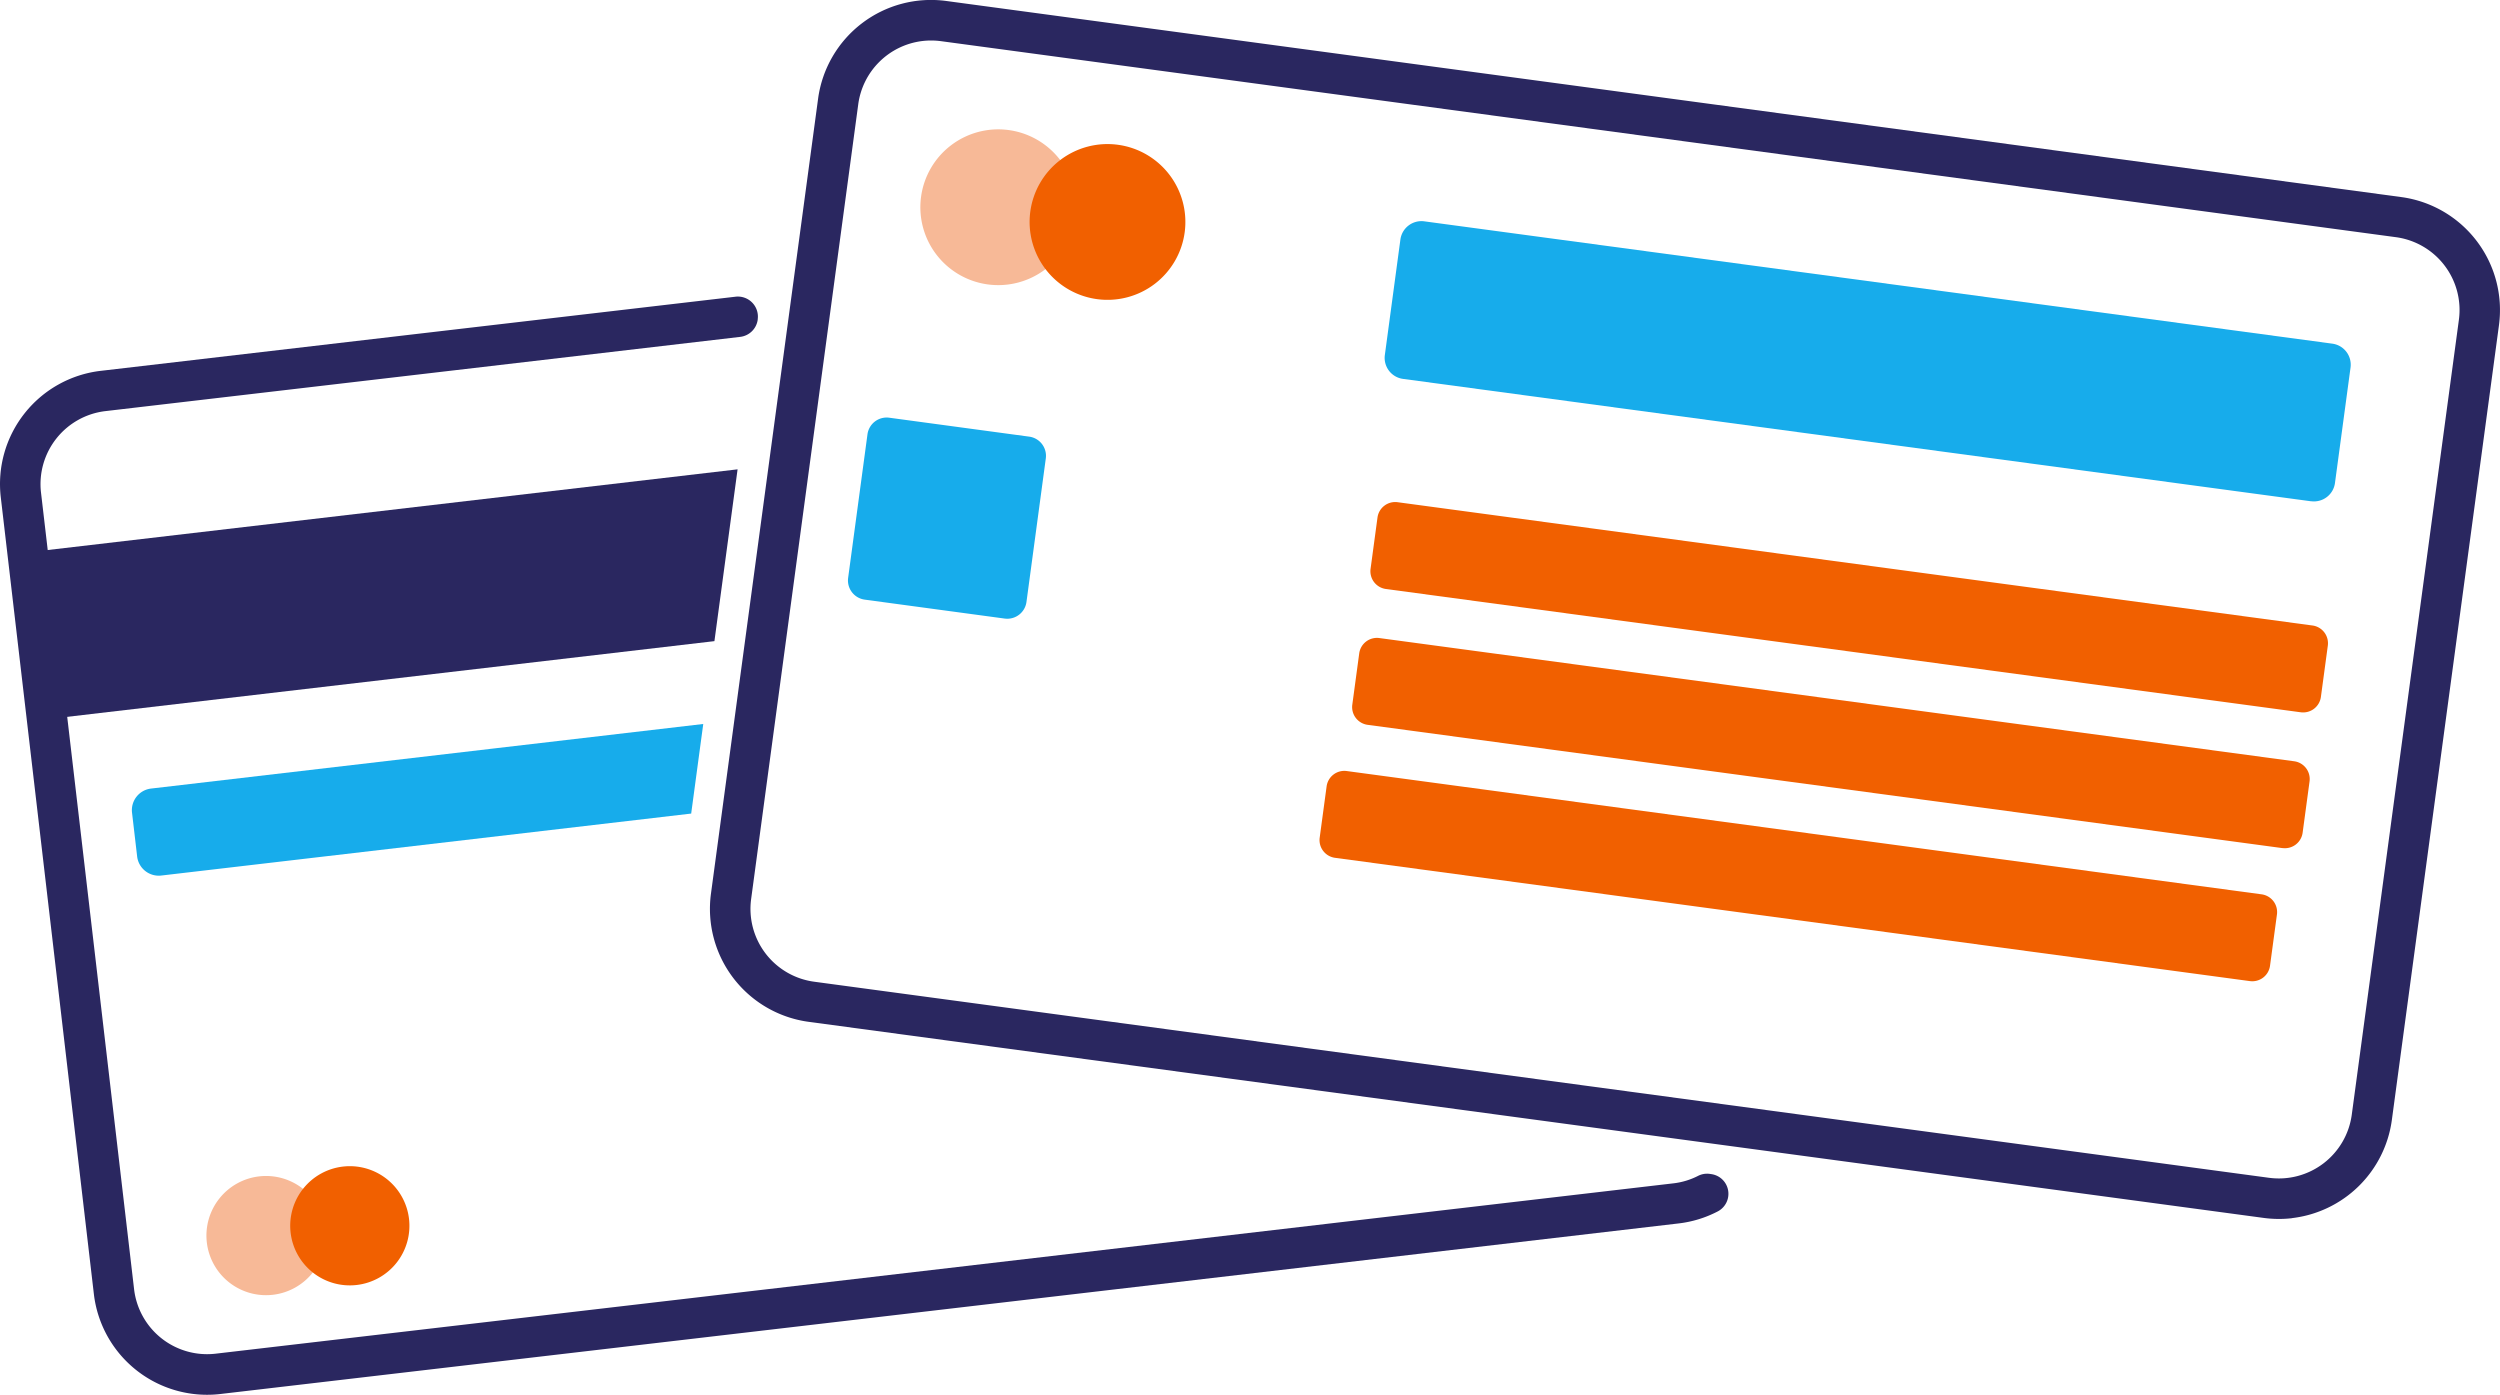
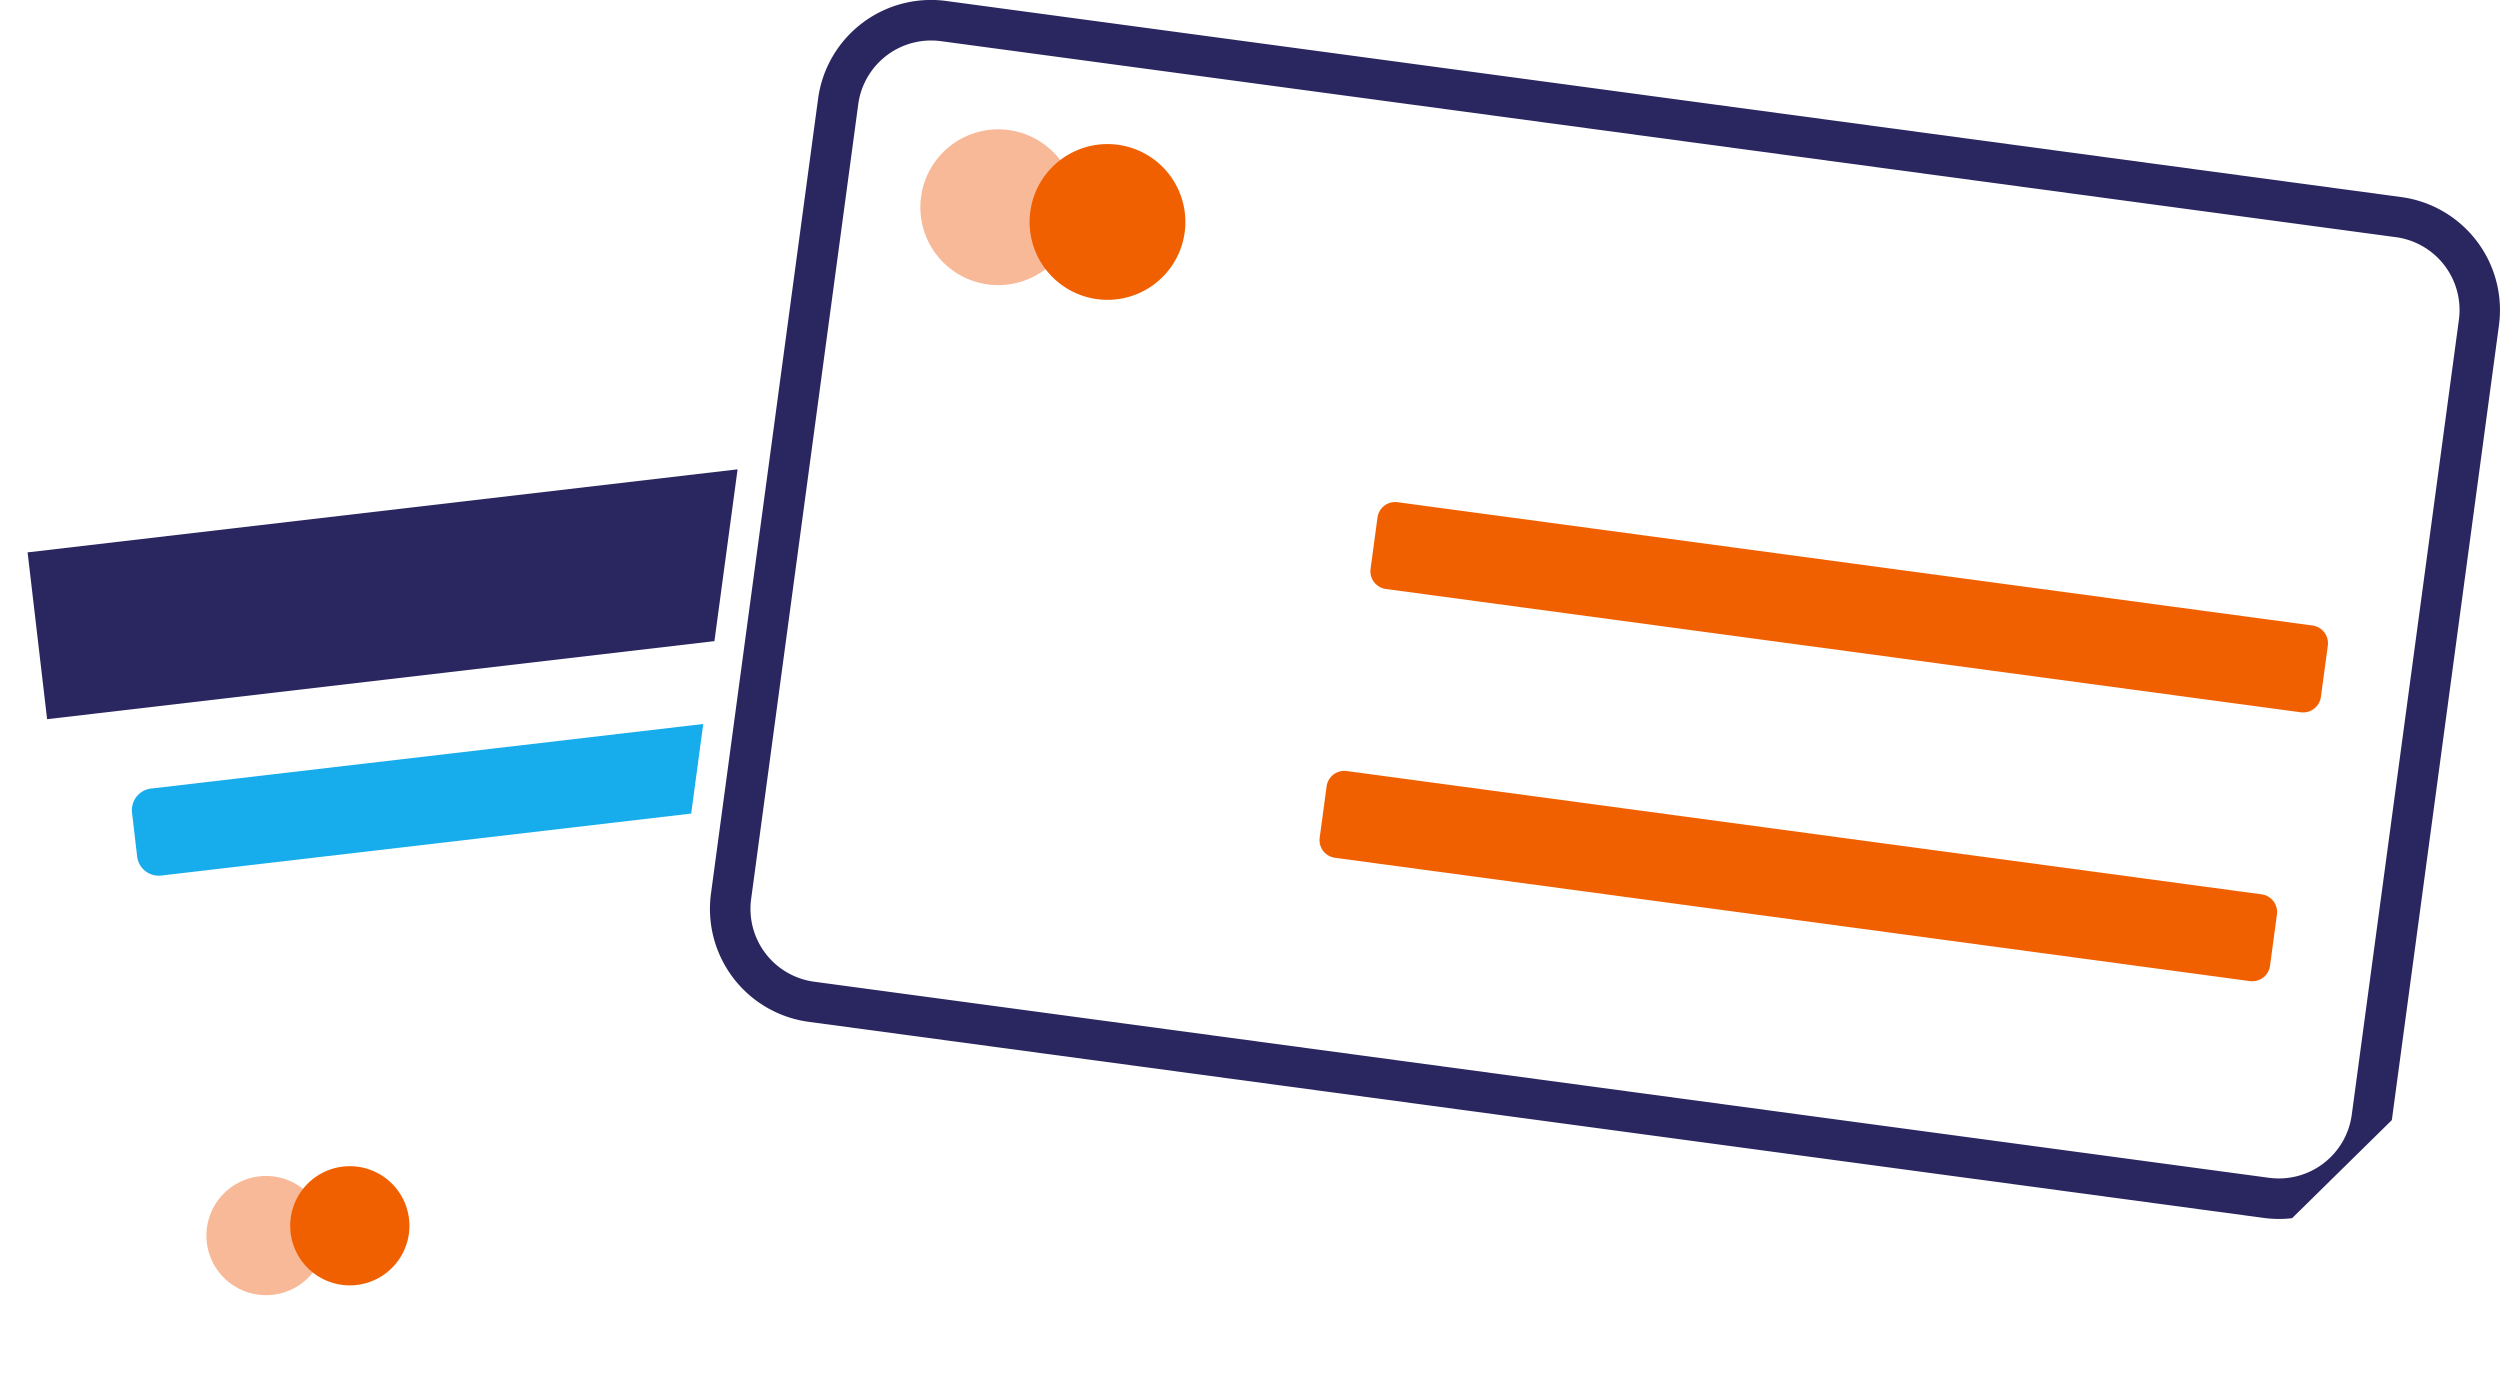
<svg xmlns="http://www.w3.org/2000/svg" width="158.471" height="88.41" viewBox="0 0 158.471 88.41">
  <defs>
    <clipPath id="clip-path">
      <rect id="Rectangle_489" data-name="Rectangle 489" width="158.471" height="88.41" fill="none" />
    </clipPath>
    <clipPath id="clip-path-3">
      <rect id="Rectangle_484" data-name="Rectangle 484" width="7.558" height="7.558" fill="none" />
    </clipPath>
    <clipPath id="clip-path-5">
      <rect id="Rectangle_486" data-name="Rectangle 486" width="9.875" height="9.875" fill="none" />
    </clipPath>
  </defs>
  <g id="Group_188" data-name="Group 188" clip-path="url(#clip-path)">
    <g id="Group_187" data-name="Group 187" transform="translate(0 0)">
      <g id="Group_186" data-name="Group 186" clip-path="url(#clip-path)">
        <g id="Group_176" data-name="Group 176" transform="translate(13.084 74.544)" style="mix-blend-mode: multiply;isolation: isolate">
          <g id="Group_175" data-name="Group 175">
            <g id="Group_174" data-name="Group 174" clip-path="url(#clip-path-3)">
              <path id="Path_535" data-name="Path 535" d="M25.484,105.619a3.778,3.778,0,1,1-4.191-3.314,3.778,3.778,0,0,1,4.191,3.314" transform="translate(-17.952 -102.28)" fill="#f7b997" />
            </g>
          </g>
        </g>
        <g id="Group_179" data-name="Group 179" transform="translate(18.395 73.923)" style="mix-blend-mode: multiply;isolation: isolate">
          <g id="Group_178" data-name="Group 178">
            <g id="Group_177" data-name="Group 177" clip-path="url(#clip-path-3)">
              <path id="Path_536" data-name="Path 536" d="M32.771,104.767a3.778,3.778,0,1,1-4.191-3.314,3.778,3.778,0,0,1,4.191,3.314" transform="translate(-25.239 -101.428)" fill="#f16000" />
            </g>
          </g>
        </g>
        <g id="Group_182" data-name="Group 182" transform="translate(58.341 8.199)" style="mix-blend-mode: multiply;isolation: isolate">
          <g id="Group_181" data-name="Group 181">
            <g id="Group_180" data-name="Group 180" clip-path="url(#clip-path-5)">
              <path id="Path_537" data-name="Path 537" d="M89.878,16.847a4.937,4.937,0,1,1-4.233-5.552,4.937,4.937,0,0,1,4.233,5.552" transform="translate(-80.049 -11.25)" fill="#f7b997" />
            </g>
          </g>
        </g>
        <g id="Group_185" data-name="Group 185" transform="translate(65.265 9.132)" style="mix-blend-mode: multiply;isolation: isolate">
          <g id="Group_184" data-name="Group 184">
            <g id="Group_183" data-name="Group 183" clip-path="url(#clip-path-5)">
              <path id="Path_538" data-name="Path 538" d="M99.378,18.127a4.937,4.937,0,1,1-4.233-5.552,4.937,4.937,0,0,1,4.233,5.552" transform="translate(-89.548 -12.53)" fill="#f16000" />
            </g>
          </g>
        </g>
-         <path id="Path_539" data-name="Path 539" d="M108.354,81.4a1.26,1.26,0,0,0-.728.136A4.589,4.589,0,0,1,106.1,82L13.673,92.8A4.659,4.659,0,0,1,8.5,88.718L2.6,38.222a4.66,4.66,0,0,1,4.087-5.17L46.92,28.347a1.27,1.27,0,0,0,1.111-1.092l0-.027A1.27,1.27,0,0,0,46.629,25.8L6.387,30.5A7.225,7.225,0,0,0,.05,38.519l5.9,50.5a7.226,7.226,0,0,0,8.017,6.338L106.4,84.545a7.161,7.161,0,0,0,2.494-.767,1.26,1.26,0,0,0-.425-2.361Z" transform="translate(0 -6.993)" fill="#2a2760" />
-         <path id="Path_540" data-name="Path 540" d="M162.037,77.219a7.228,7.228,0,0,1-1.8-.017L68.012,64.773a7.225,7.225,0,0,1-6.2-8.126l6.79-50.385a7.224,7.224,0,0,1,8.126-6.2l92.222,12.429a7.226,7.226,0,0,1,6.2,8.126l-6.79,50.384a7.24,7.24,0,0,1-6.323,6.213M75.217,2.6A4.666,4.666,0,0,0,71.149,6.6L64.358,56.99a4.66,4.66,0,0,0,4,5.24l92.221,12.429a4.664,4.664,0,0,0,5.241-4l6.79-50.385a4.658,4.658,0,0,0-3.995-5.24L76.389,2.609A4.711,4.711,0,0,0,75.217,2.6" transform="translate(-16.745 0)" fill="#2a2760" />
-         <path id="Path_541" data-name="Path 541" d="M83.685,49.06l-8.872-1.2a1.227,1.227,0,0,1-1.052-1.38l1.226-9.1a1.227,1.227,0,0,1,1.38-1.052l8.872,1.2a1.227,1.227,0,0,1,1.052,1.38l-1.226,9.1a1.228,1.228,0,0,1-1.38,1.052" transform="translate(-19.999 -9.85)" fill="#17aceb" />
-         <path id="Path_542" data-name="Path 542" d="M179.154,36.992l-57.56-7.758a1.344,1.344,0,0,1-1.154-1.513l.986-7.321a1.347,1.347,0,0,1,1.514-1.154L180.5,27a1.346,1.346,0,0,1,1.154,1.513l-.987,7.321a1.345,1.345,0,0,1-1.513,1.154" transform="translate(-32.657 -5.216)" fill="#17aceb" />
+         <path id="Path_540" data-name="Path 540" d="M162.037,77.219a7.228,7.228,0,0,1-1.8-.017L68.012,64.773a7.225,7.225,0,0,1-6.2-8.126l6.79-50.385a7.224,7.224,0,0,1,8.126-6.2l92.222,12.429a7.226,7.226,0,0,1,6.2,8.126l-6.79,50.384M75.217,2.6A4.666,4.666,0,0,0,71.149,6.6L64.358,56.99a4.66,4.66,0,0,0,4,5.24l92.221,12.429a4.664,4.664,0,0,0,5.241-4l6.79-50.385a4.658,4.658,0,0,0-3.995-5.24L76.389,2.609A4.711,4.711,0,0,0,75.217,2.6" transform="translate(-16.745 0)" fill="#2a2760" />
        <path id="Path_543" data-name="Path 543" d="M178.167,56.992l-57.992-7.815A1.135,1.135,0,0,1,119.2,47.9l.439-3.253a1.133,1.133,0,0,1,1.275-.972l57.992,7.815a1.135,1.135,0,0,1,.973,1.275l-.439,3.253a1.134,1.134,0,0,1-1.275.973" transform="translate(-32.322 -11.841)" fill="#f16000" />
-         <path id="Path_544" data-name="Path 544" d="M176.575,68.805,118.583,60.99a1.135,1.135,0,0,1-.973-1.276l.439-3.253a1.133,1.133,0,0,1,1.275-.972L177.316,63.3a1.135,1.135,0,0,1,.973,1.275l-.439,3.253a1.134,1.134,0,0,1-1.275.973" transform="translate(-31.89 -15.044)" fill="#f16000" />
        <path id="Path_545" data-name="Path 545" d="M173.74,80.372l-57.992-7.815a1.135,1.135,0,0,1-.973-1.276l.439-3.253a1.133,1.133,0,0,1,1.275-.972l57.992,7.815a1.135,1.135,0,0,1,.973,1.275l-.439,3.253a1.134,1.134,0,0,1-1.275.973" transform="translate(-31.122 -18.181)" fill="#f16000" />
        <path id="Path_546" data-name="Path 546" d="M47.4,40.821l-45,5.263L3.637,56.658l42.3-4.947c.466-3.459.97-7.194,1.468-10.89" transform="translate(-0.651 -11.07)" fill="#2a2760" />
        <path id="Path_547" data-name="Path 547" d="M47.688,62.967l-35,4.093a1.378,1.378,0,0,0-1.209,1.529l.324,2.776a1.38,1.38,0,0,0,1.53,1.209l33.59-3.928c.216-1.6.475-3.53.765-5.679" transform="translate(-3.11 -17.075)" fill="#17aceb" />
      </g>
    </g>
  </g>
</svg>